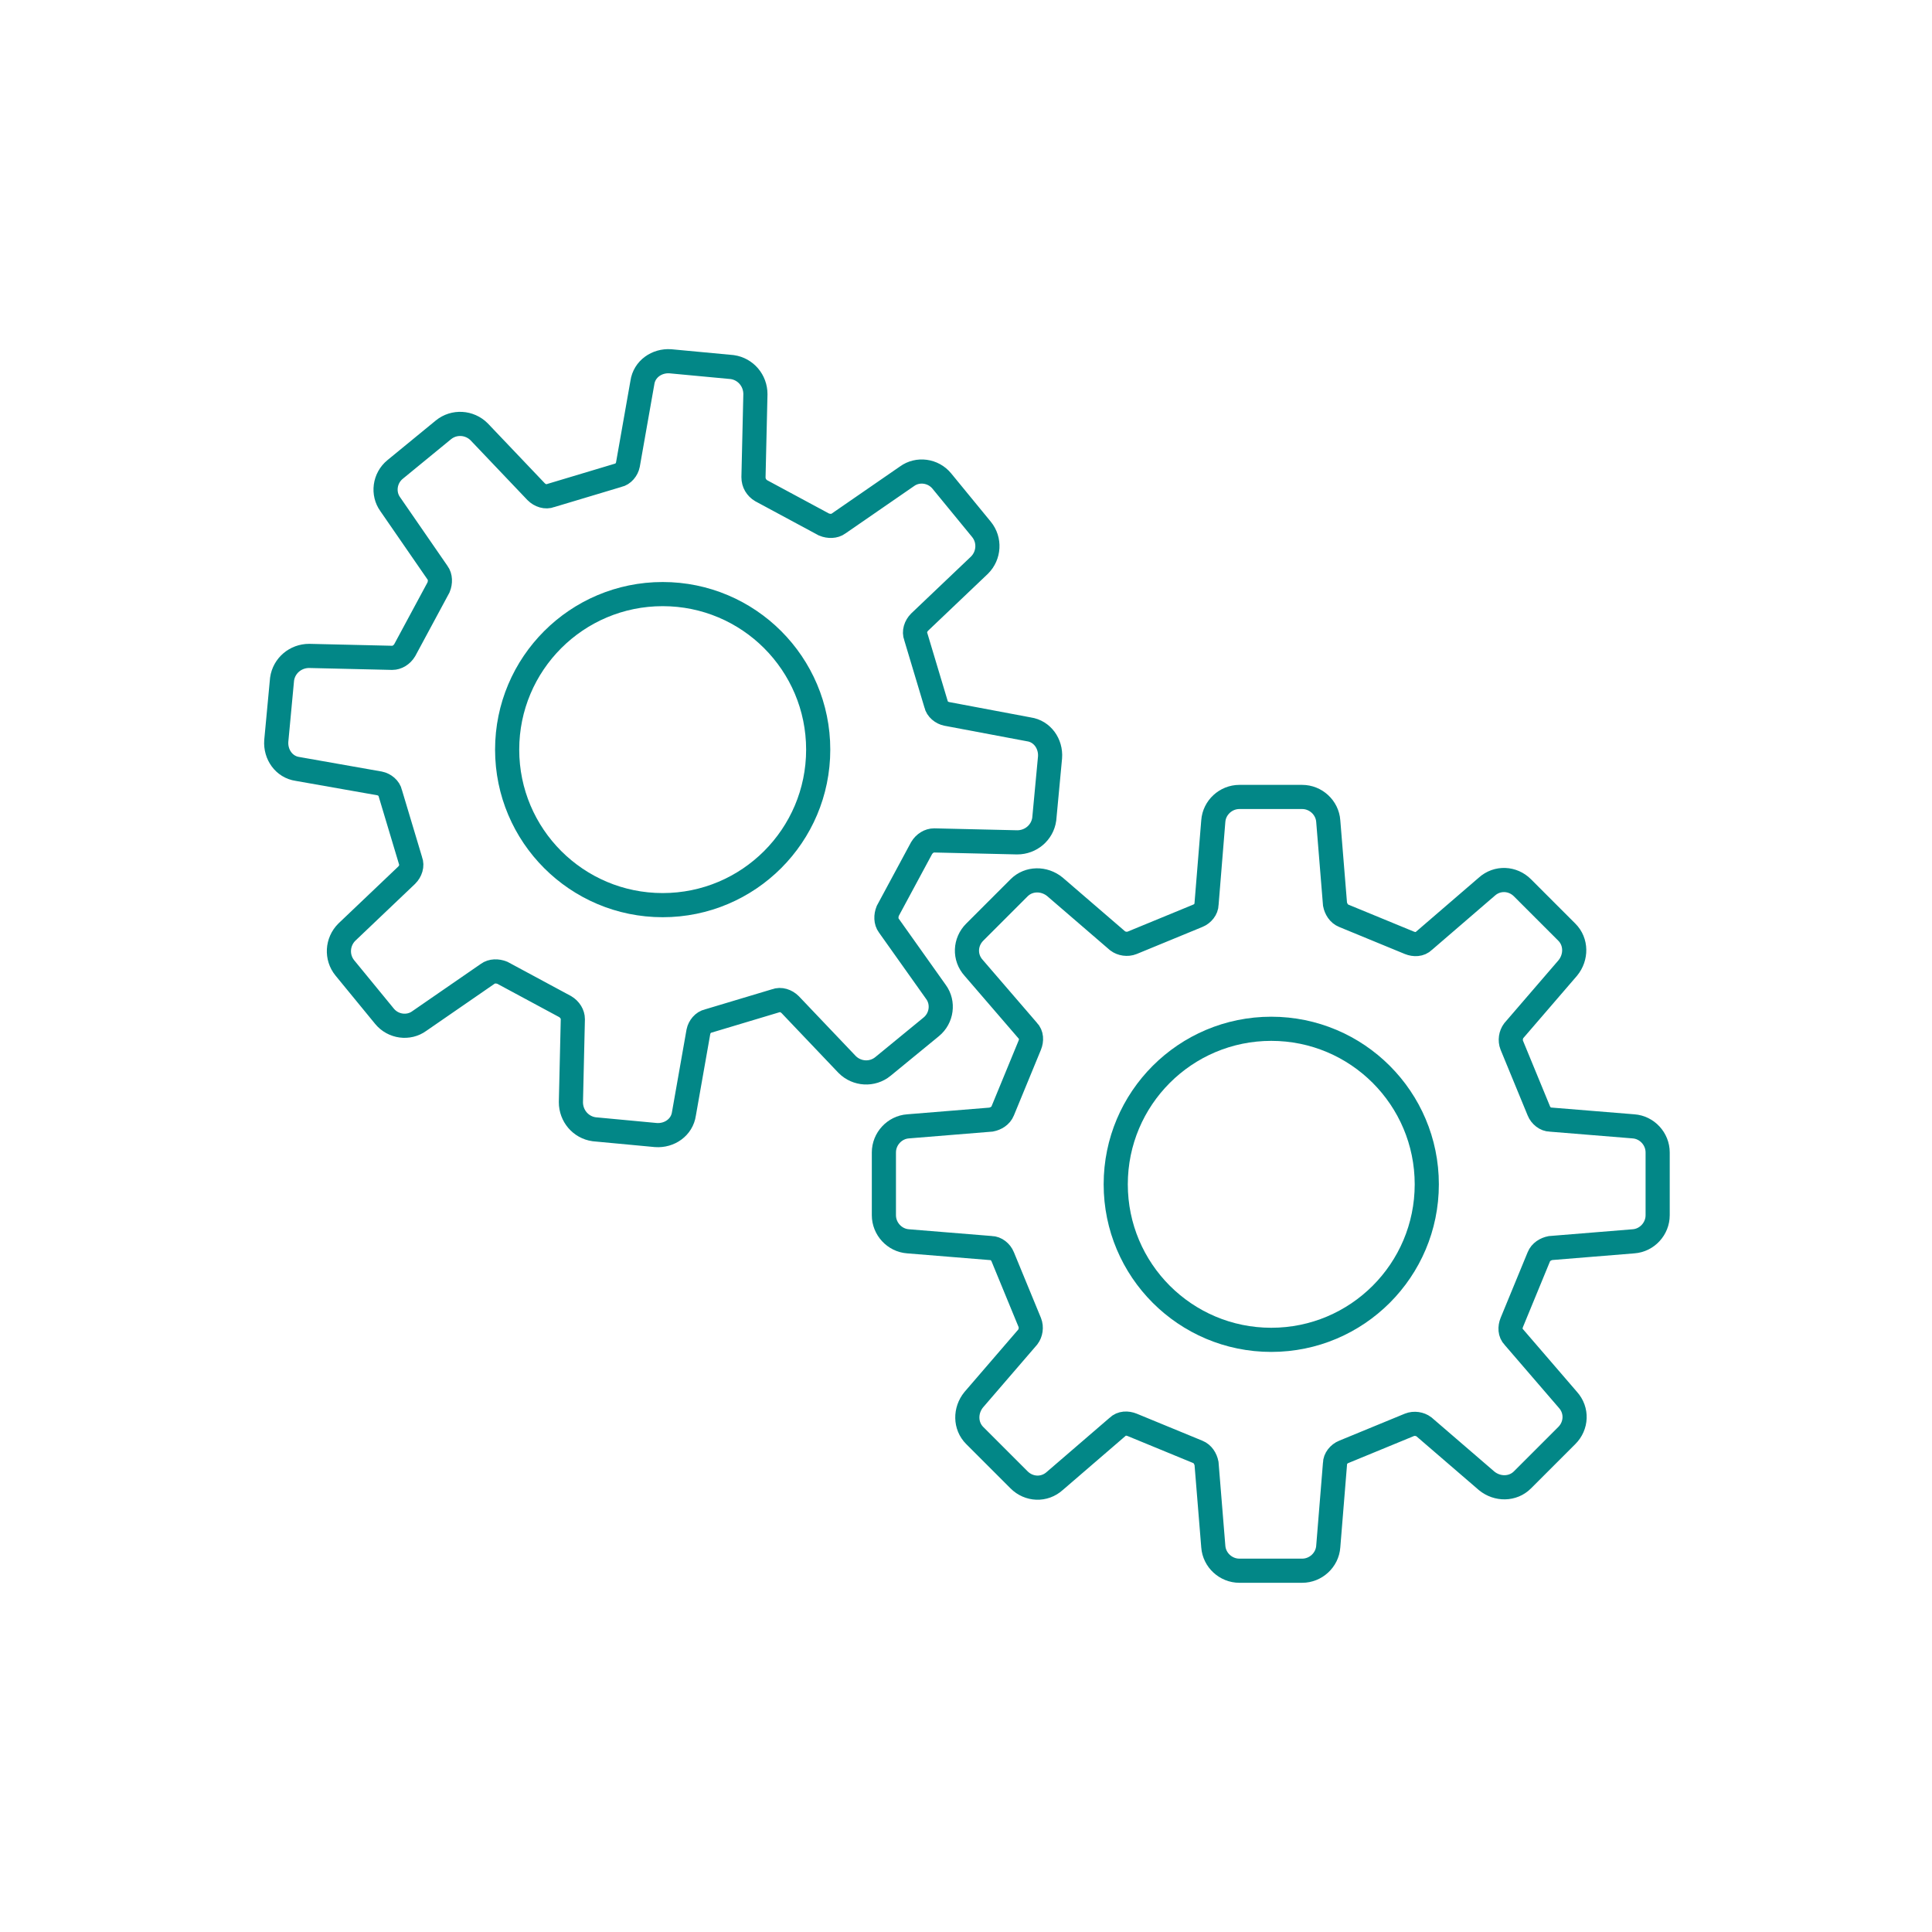
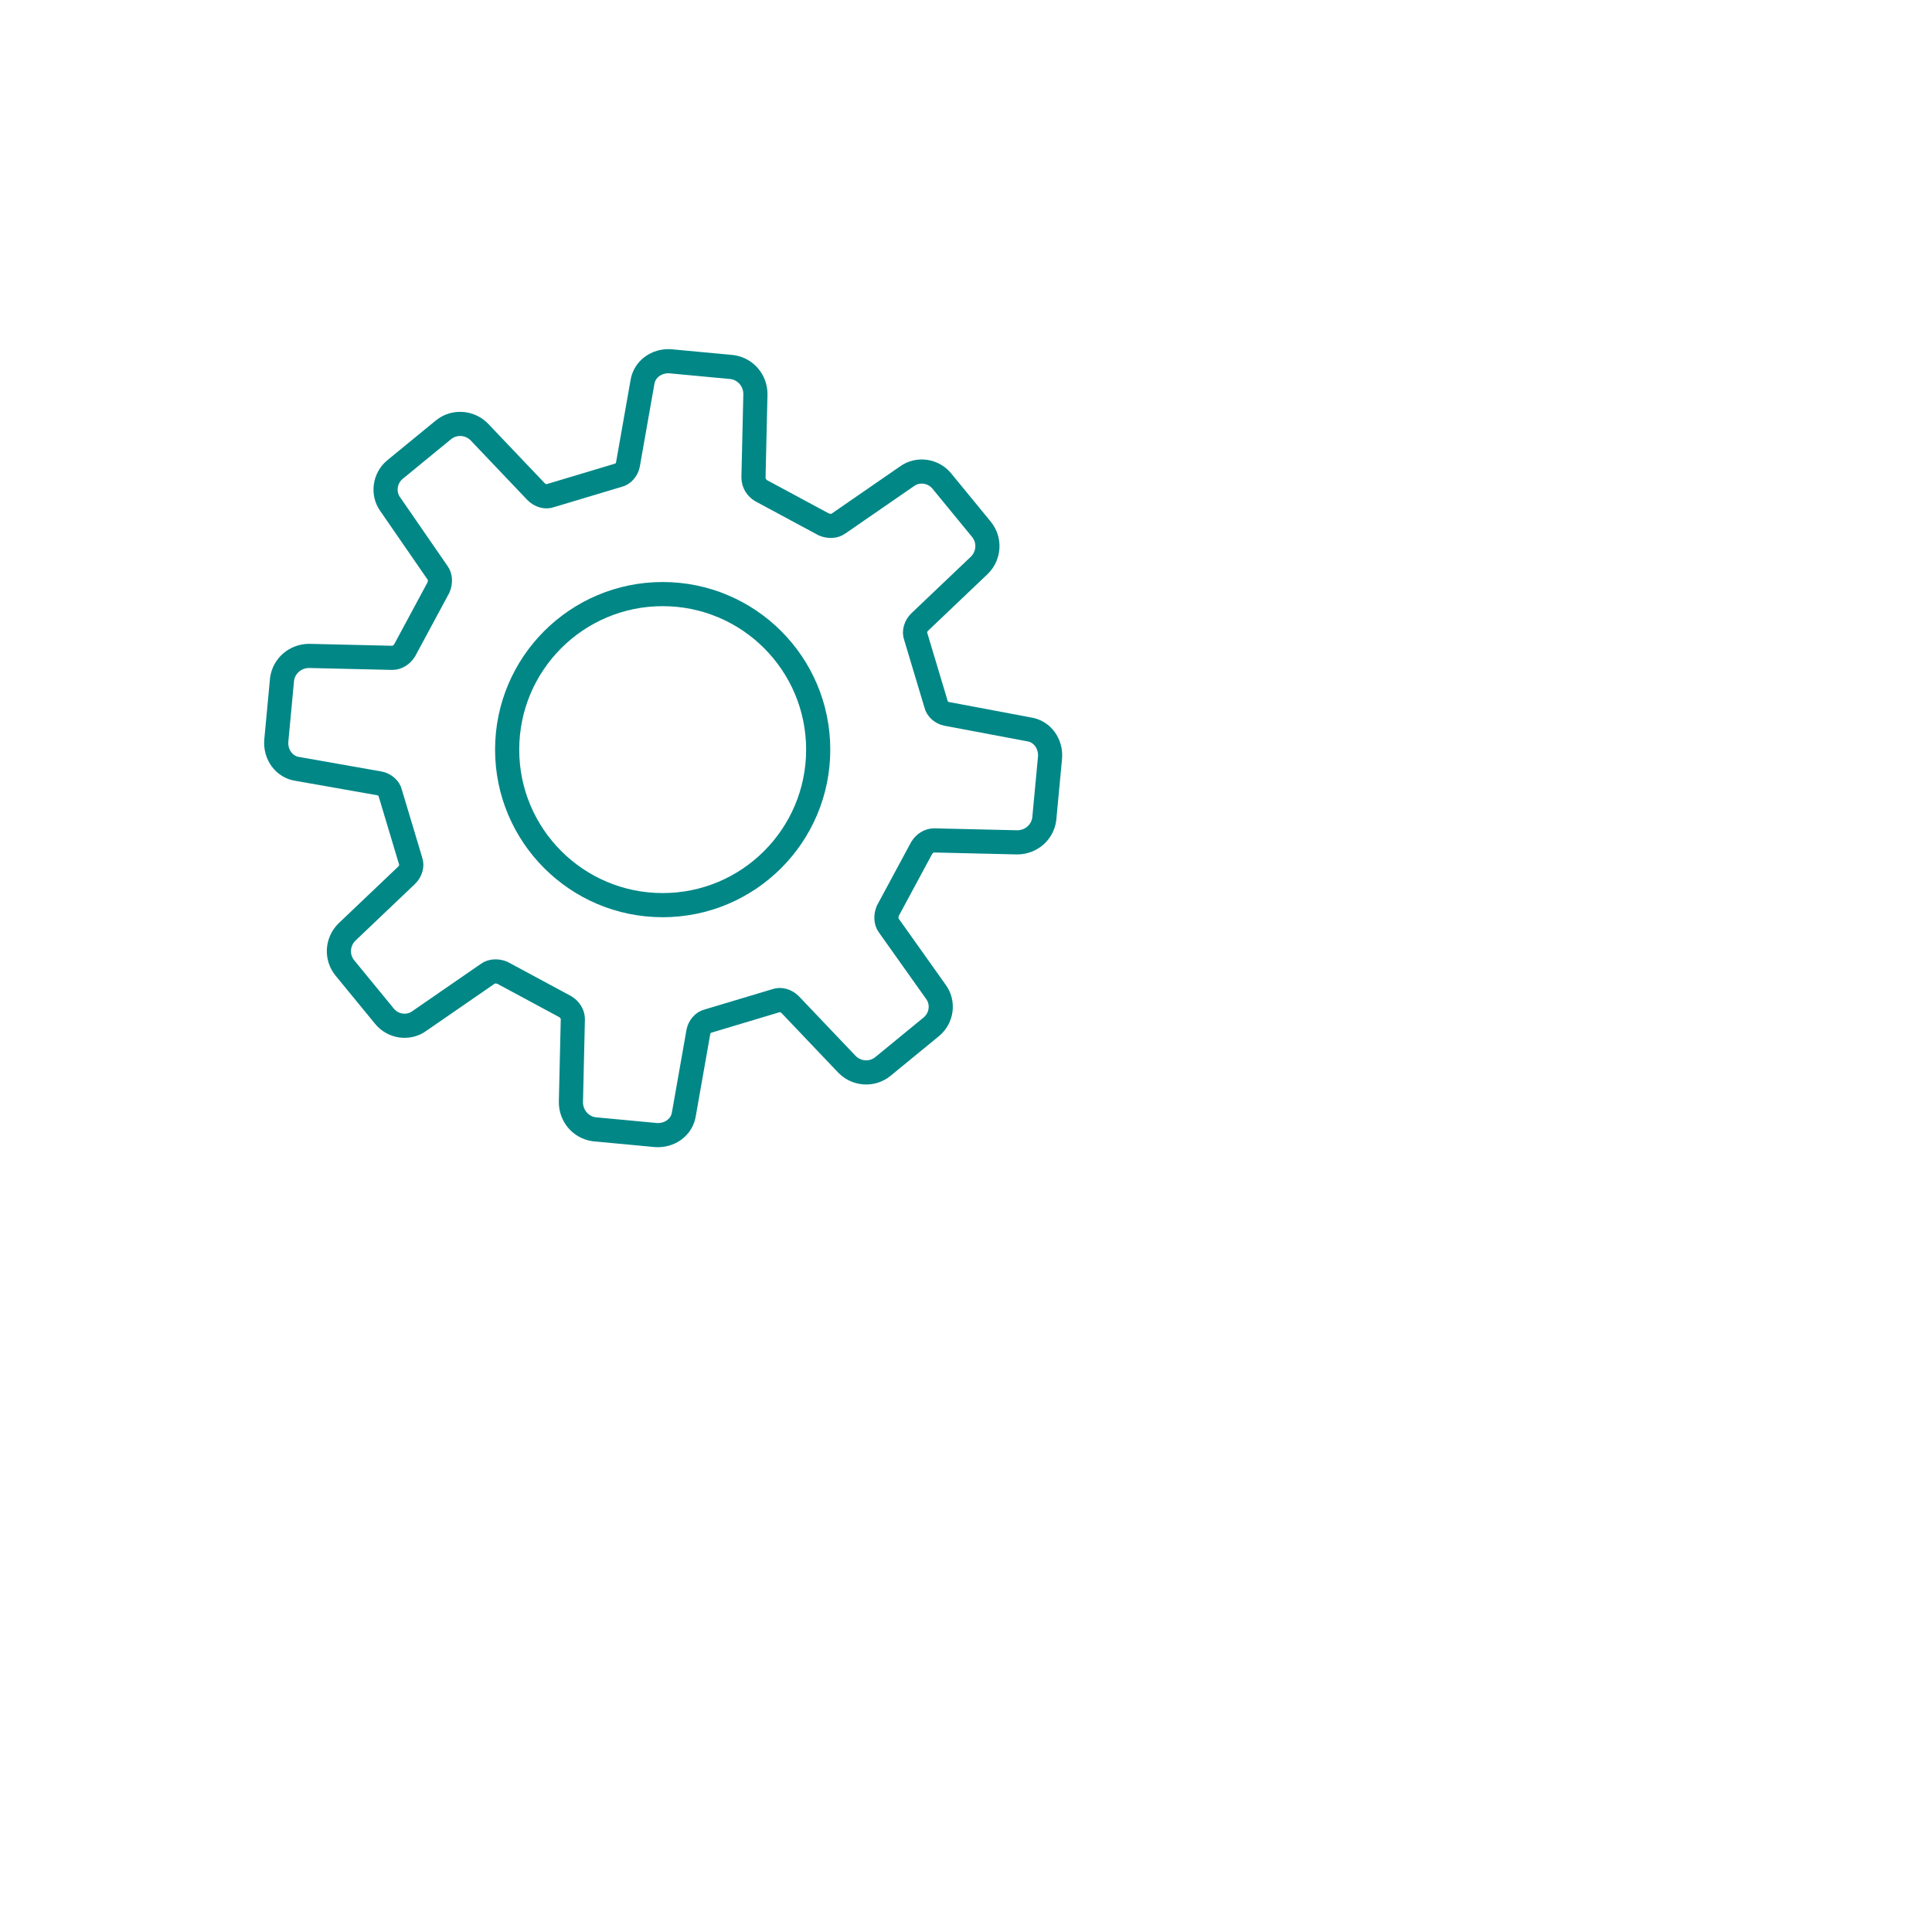
<svg xmlns="http://www.w3.org/2000/svg" version="1.1" id="圖層_1" x="0px" y="0px" viewBox="0 0 200 200" style="enable-background:new 0 0 200 200;" xml:space="preserve">
  <style type="text/css">
	.st0{fill:none;stroke:#028787;stroke-width:2.5;stroke-miterlimit:10;}
</style>
  <g>
    <g>
      <path class="st0" d="M105.3,87.2c1.4,0,2.6-1,2.8-2.4l0.6-6.4c0.1-1.4-0.8-2.7-2.2-2.9L98,73.9c-0.5-0.1-1-0.5-1.1-1l-2.1-7    c-0.2-0.5,0-1.1,0.4-1.5l6.2-5.9c1-1,1.1-2.6,0.2-3.7l-4.1-5c-0.9-1.1-2.5-1.3-3.6-0.5l-7.1,4.9c-0.4,0.3-1,0.3-1.5,0.1l-6.5-3.5    C78.3,50.5,78,50,78,49.4l0.2-8.6c0-1.4-1-2.6-2.4-2.8l-6.4-0.6c-1.4-0.1-2.7,0.8-2.9,2.2l-1.5,8.5c-0.1,0.5-0.5,1-1,1.1l-7,2.1    c-0.5,0.2-1.1,0-1.5-0.4l-5.9-6.2c-1-1-2.6-1.1-3.7-0.2l-5,4.1c-1.1,0.9-1.3,2.5-0.5,3.6l4.9,7.1c0.3,0.4,0.3,1,0.1,1.5l-3.5,6.5    c-0.3,0.5-0.8,0.8-1.3,0.8l-8.6-0.2c-1.4,0-2.6,1-2.8,2.4l-0.6,6.4c-0.1,1.4,0.8,2.7,2.2,2.9l8.5,1.5c0.5,0.1,1,0.5,1.1,1l2.1,7    c0.2,0.5,0,1.1-0.4,1.5l-6.2,5.9c-1,1-1.1,2.6-0.2,3.7l4.1,5c0.9,1.1,2.5,1.3,3.6,0.5l7.1-4.9c0.4-0.3,1-0.3,1.5-0.1l6.5,3.5    c0.5,0.3,0.8,0.8,0.8,1.3l-0.2,8.6c0,1.4,1,2.6,2.4,2.8l6.4,0.6c1.4,0.1,2.7-0.8,2.9-2.2l1.5-8.5c0.1-0.5,0.5-1,1-1.1l7-2.1    c0.5-0.2,1.1,0,1.5,0.4l5.9,6.2c1,1,2.6,1.1,3.7,0.2l5-4.1c1.1-0.9,1.3-2.5,0.5-3.6L92,95.8c-0.3-0.4-0.3-1-0.1-1.5l3.5-6.5    c0.3-0.5,0.8-0.8,1.3-0.8L105.3,87.2z" />
      <circle class="st0" cx="68.6" cy="77.6" r="16.1" />
    </g>
    <g>
-       <path class="st0" d="M169.1,128.5c1.4-0.1,2.5-1.3,2.5-2.7v-6.5c0-1.4-1.1-2.6-2.5-2.7l-8.6-0.7c-0.5,0-1-0.4-1.2-0.9l-2.8-6.8    c-0.2-0.5-0.1-1.1,0.2-1.5l5.6-6.5c0.9-1.1,0.9-2.7-0.1-3.7l-4.6-4.6c-1-1-2.6-1.1-3.7-0.1l-6.5,5.6c-0.4,0.4-1,0.4-1.5,0.2    l-6.8-2.8c-0.5-0.2-0.8-0.7-0.9-1.2l-0.7-8.6c-0.1-1.4-1.3-2.5-2.7-2.5h-6.5c-1.4,0-2.6,1.1-2.7,2.5l-0.7,8.6c0,0.5-0.4,1-0.9,1.2    l-6.8,2.8c-0.5,0.2-1.1,0.1-1.5-0.2l-6.5-5.6c-1.1-0.9-2.7-0.9-3.7,0.1l-4.6,4.6c-1,1-1.1,2.6-0.1,3.7l5.6,6.5    c0.4,0.4,0.4,1,0.2,1.5l-2.8,6.8c-0.2,0.5-0.7,0.8-1.2,0.9l-8.6,0.7c-1.4,0.1-2.5,1.3-2.5,2.7v6.5c0,1.4,1.1,2.6,2.5,2.7l8.6,0.7    c0.5,0,1,0.4,1.2,0.9l2.8,6.8c0.2,0.5,0.1,1.1-0.2,1.5l-5.6,6.5c-0.9,1.1-0.9,2.7,0.1,3.7l4.6,4.6c1,1,2.6,1.1,3.7,0.1l6.5-5.6    c0.4-0.4,1-0.4,1.5-0.2l6.8,2.8c0.5,0.2,0.8,0.7,0.9,1.2l0.7,8.6c0.1,1.4,1.3,2.5,2.7,2.5h6.5c1.4,0,2.6-1.1,2.7-2.5l0.7-8.6    c0-0.5,0.4-1,0.9-1.2l6.8-2.8c0.5-0.2,1.1-0.1,1.5,0.2l6.5,5.6c1.1,0.9,2.7,0.9,3.7-0.1l4.6-4.6c1-1,1.1-2.6,0.1-3.7l-5.6-6.5    c-0.4-0.4-0.4-1-0.2-1.5l2.8-6.8c0.2-0.5,0.7-0.8,1.2-0.9L169.1,128.5z" />
-       <circle class="st0" cx="131.6" cy="122.6" r="16.1" />
-     </g>
+       </g>
  </g>
</svg>